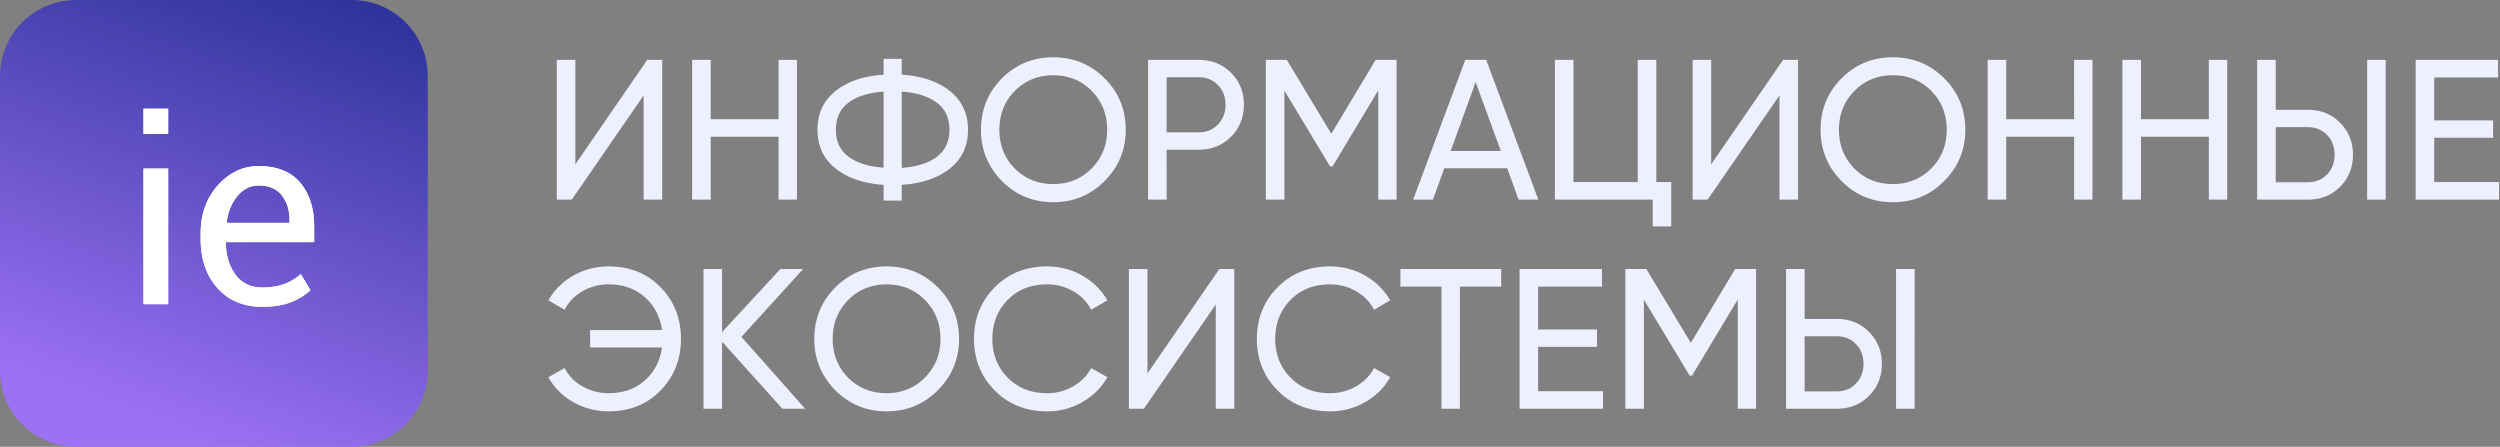
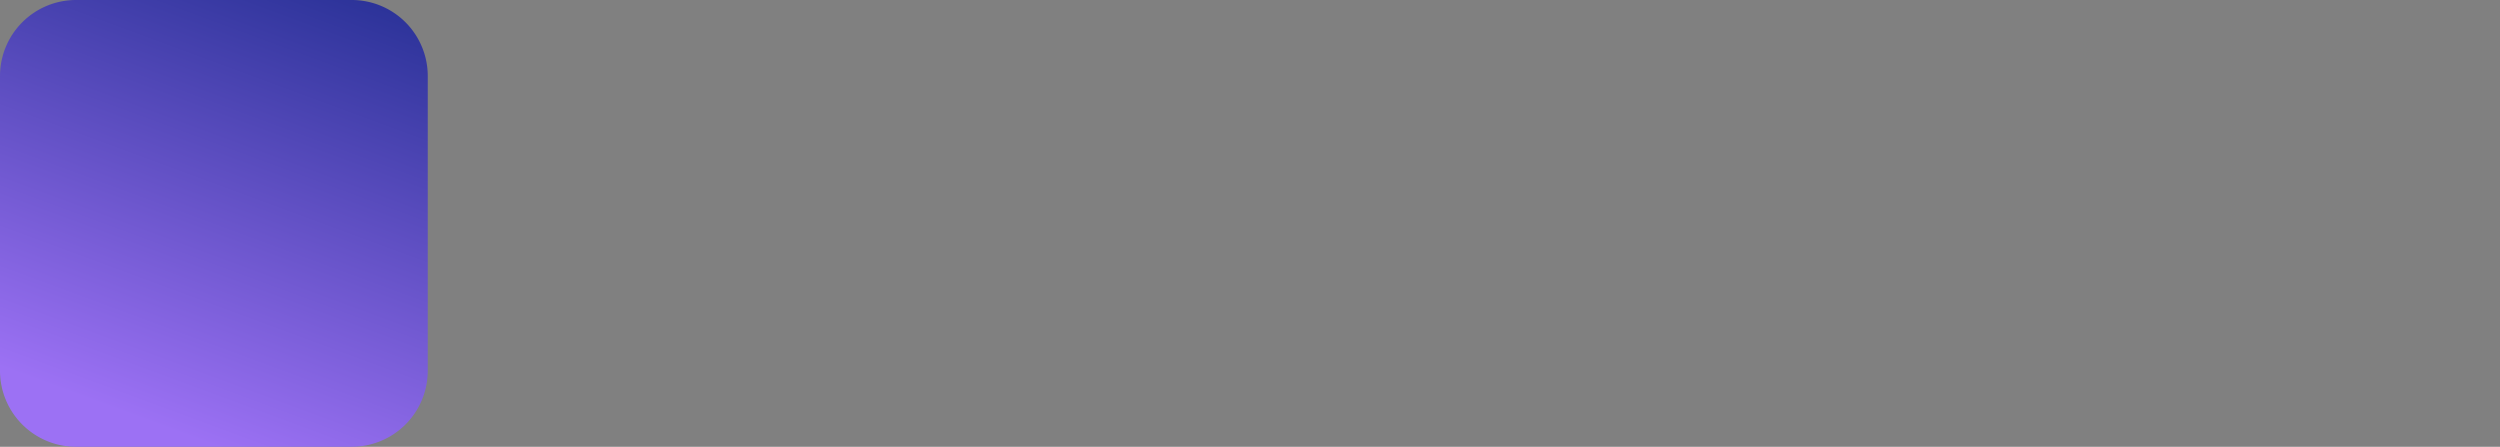
<svg xmlns="http://www.w3.org/2000/svg" xmlns:xlink="http://www.w3.org/1999/xlink" width="263" height="47">
  <rect width="100%" height="100%" fill="#808080" stroke="none" />
  <defs>
-     <path d="M2.597 20.566H0V6.302h2.597v14.264zm0-17.916H0V0h2.597v2.65z" id="k2j1885zhb" />
-     <path d="M12.511 20.843c-1.986 0-3.566-.661-4.74-1.984-1.173-1.323-1.76-3.039-1.76-5.148v-.58c0-2.03.605-3.72 1.813-5.07 1.209-1.348 2.64-2.023 4.292-2.023 1.925 0 3.38.58 4.363 1.74.985 1.16 1.477 2.707 1.477 4.64v1.623H8.701l-.04.065c.027 1.372.374 2.499 1.042 3.382s1.604 1.325 2.808 1.325c.88 0 1.65-.125 2.314-.376a5.319 5.319 0 0 0 1.72-1.035l1.016 1.688c-.51.5-1.183.918-2.018 1.252-.835.334-1.845.501-3.032.501zm-.395-12.761c-.87 0-1.613.366-2.228 1.1-.616.734-.993 1.655-1.134 2.762l.026.066h6.579v-.343c0-1.02-.273-1.872-.817-2.557-.545-.686-1.354-1.028-2.426-1.028z" id="18l957guhc" />
    <linearGradient x1="95.835%" y1="-28.933%" x2="50%" y2="100%" id="c11t3g7faa">
      <stop stop-color="#0C217F" offset="0%" />
      <stop stop-color="#9C71F4" offset="100%" />
    </linearGradient>
  </defs>
  <g fill="none" fill-rule="evenodd">
    <g fill="#EEF0FF" fill-rule="nonzero">
-       <path d="M67.71 21V10.038L60.15 21h-1.575V6.3h1.953v10.983L68.088 6.3h1.575V21H67.71zM81.906 6.3h1.932V21h-1.932v-6.615h-7.14V21h-1.953V6.3h1.953v6.237h7.14V6.3zM99.924 9.576c1.274 1.008 1.911 2.366 1.911 4.074 0 1.708-.633 3.066-1.9 4.074-1.268 1.008-2.958 1.582-5.072 1.722v1.659h-1.911v-1.659c-2.1-.14-3.784-.714-5.05-1.722C86.635 16.716 86 15.358 86 13.65c0-1.708.633-3.066 1.9-4.074s2.951-1.582 5.051-1.722V6.195h1.911v1.659c2.114.14 3.801.714 5.061 1.722zm-5.061 8.085c1.582-.112 2.814-.5 3.696-1.166.882-.665 1.323-1.613 1.323-2.845 0-1.232-.441-2.18-1.323-2.845-.882-.665-2.114-1.054-3.696-1.166v8.022zm-6.93-4.011c0 1.218.441 2.16 1.323 2.824.882.666 2.114 1.054 3.696 1.166V9.639c-1.582.112-2.814.5-3.696 1.166-.882.665-1.323 1.613-1.323 2.845zM116.199 19.047c-1.47 1.484-3.269 2.226-5.397 2.226s-3.927-.742-5.397-2.226c-1.47-1.484-2.205-3.283-2.205-5.397 0-2.128.735-3.93 2.205-5.408 1.47-1.477 3.269-2.215 5.397-2.215s3.93.739 5.407 2.215c1.477 1.477 2.216 3.28 2.216 5.408 0 2.114-.742 3.913-2.226 5.397zm-9.45-1.323c1.092 1.092 2.443 1.638 4.053 1.638 1.61 0 2.957-.55 4.042-1.648 1.085-1.1 1.628-2.454 1.628-4.064 0-1.624-.543-2.986-1.627-4.085-1.085-1.098-2.433-1.648-4.043-1.648-1.61 0-2.958.55-4.043 1.649-1.085 1.098-1.627 2.46-1.627 4.084 0 1.61.539 2.968 1.617 4.074zM126.111 6.3c1.358 0 2.488.452 3.391 1.355.904.903 1.355 2.026 1.355 3.37 0 1.33-.451 2.45-1.355 3.36-.903.91-2.033 1.365-3.391 1.365h-3.381V21h-1.953V6.3h5.334zm0 7.623c.812 0 1.484-.277 2.016-.83.532-.553.798-1.242.798-2.068 0-.84-.266-1.533-.798-2.079-.532-.546-1.204-.819-2.016-.819h-3.381v5.796h3.381zM146.922 6.3V21h-1.932V9.513l-4.809 8.001h-.252l-4.809-7.98V21h-1.953V6.3h2.205l4.683 7.77 4.662-7.77h2.205zM159.753 21l-1.197-3.297h-6.615L150.744 21h-2.079l5.481-14.7h2.205l5.481 14.7h-2.079zm-7.14-5.124h5.271l-2.646-7.245-2.625 7.245zM174.243 19.152h1.575v4.662h-1.953V21h-10.29V6.3h1.953v12.852h6.762V6.3h1.953v12.852zM187.2 21V10.038L179.64 21h-1.575V6.3h1.953v10.983l7.56-10.983h1.575V21H187.2zM204.525 19.047c-1.47 1.484-3.269 2.226-5.397 2.226s-3.927-.742-5.397-2.226c-1.47-1.484-2.205-3.283-2.205-5.397 0-2.128.735-3.93 2.205-5.408 1.47-1.477 3.269-2.215 5.397-2.215s3.93.739 5.408 2.215c1.476 1.477 2.215 3.28 2.215 5.408 0 2.114-.742 3.913-2.226 5.397zm-9.45-1.323c1.092 1.092 2.443 1.638 4.053 1.638 1.61 0 2.958-.55 4.043-1.648 1.084-1.1 1.627-2.454 1.627-4.064 0-1.624-.543-2.986-1.627-4.085-1.085-1.098-2.433-1.648-4.043-1.648-1.61 0-2.957.55-4.042 1.649-1.086 1.098-1.628 2.46-1.628 4.084 0 1.61.539 2.968 1.617 4.074zM218.196 6.3h1.932V21h-1.932v-6.615h-7.14V21h-1.953V6.3h1.953v6.237h7.14V6.3zM232.371 6.3h1.932V21h-1.932v-6.615h-7.14V21h-1.953V6.3h1.953v6.237h7.14V6.3zM237.453 21V6.3h1.953v5.25h3.381c1.358 0 2.489.455 3.391 1.365.904.91 1.355 2.03 1.355 3.36 0 1.344-.451 2.468-1.355 3.37-.902.904-2.033 1.355-3.391 1.355h-5.334zm11.571 0V6.3h1.953V21h-1.953zm-9.618-1.827h3.381c.812 0 1.484-.273 2.016-.819.532-.546.798-1.239.798-2.079 0-.84-.266-1.533-.798-2.079-.532-.546-1.204-.819-2.016-.819h-3.381v5.796zM256.08 19.152h6.825V21h-8.778V6.3h8.673v1.848h-6.72v4.515h6.195v1.827h-6.195v4.662zM64.035 28.027c2.212 0 4.032.732 5.46 2.195 1.428 1.462 2.142 3.272 2.142 5.428 0 2.142-.714 3.948-2.142 5.418-1.428 1.47-3.248 2.205-5.46 2.205-1.358 0-2.604-.326-3.738-.977-1.134-.65-2.002-1.522-2.604-2.614l1.701-.966c.406.798 1.029 1.438 1.869 1.922.84.483 1.764.724 2.772.724 1.526 0 2.793-.448 3.801-1.344 1.008-.896 1.61-2.051 1.806-3.465h-7.56v-1.827h7.56c-.196-1.414-.798-2.569-1.806-3.465-1.008-.896-2.275-1.344-3.801-1.344a5.406 5.406 0 0 0-2.761.724c-.834.484-1.46 1.131-1.88 1.943l-1.701-.987c.616-1.092 1.491-1.96 2.625-2.604a7.398 7.398 0 0 1 3.717-.966zM84.699 43h-2.394l-6.342-7.056V43H74.01V28.3h1.953v6.636l6.132-6.636h2.394L78 35.44 84.699 43zM98.664 41.047c-1.47 1.484-3.269 2.226-5.397 2.226s-3.927-.742-5.397-2.226c-1.47-1.484-2.205-3.283-2.205-5.397 0-2.128.735-3.93 2.205-5.407 1.47-1.477 3.269-2.216 5.397-2.216s3.93.738 5.407 2.215c1.477 1.477 2.216 3.28 2.216 5.408 0 2.114-.742 3.913-2.226 5.397zm-9.45-1.323c1.092 1.092 2.443 1.638 4.053 1.638 1.61 0 2.958-.55 4.043-1.648 1.084-1.1 1.627-2.454 1.627-4.064 0-1.624-.543-2.986-1.627-4.084-1.085-1.1-2.433-1.649-4.043-1.649-1.61 0-2.957.55-4.042 1.648-1.085 1.1-1.628 2.461-1.628 4.085 0 1.61.539 2.968 1.617 4.074zM110.151 43.273c-2.226 0-4.063-.735-5.513-2.205-1.449-1.47-2.173-3.276-2.173-5.418 0-2.142.724-3.948 2.173-5.418 1.45-1.47 3.287-2.205 5.513-2.205 1.344 0 2.58.322 3.706.966a6.975 6.975 0 0 1 2.636 2.604l-1.701.987c-.42-.812-1.047-1.46-1.88-1.943a5.406 5.406 0 0 0-2.761-.724c-1.694 0-3.076.546-4.147 1.638-1.072 1.092-1.607 2.457-1.607 4.095 0 1.624.535 2.982 1.606 4.074 1.072 1.092 2.454 1.638 4.148 1.638a5.406 5.406 0 0 0 2.761-.724c.833-.483 1.46-1.124 1.88-1.922l1.701.966c-.616 1.092-1.491 1.963-2.625 2.614a7.336 7.336 0 0 1-3.717.977zM127.896 43V32.038L120.336 43h-1.575V28.3h1.953v10.983l7.56-10.983h1.575V43h-1.953zM139.908 43.273c-2.226 0-4.064-.735-5.512-2.205-1.45-1.47-2.174-3.276-2.174-5.418 0-2.142.725-3.948 2.173-5.418 1.45-1.47 3.287-2.205 5.513-2.205 1.344 0 2.58.322 3.707.966a6.975 6.975 0 0 1 2.635 2.604l-1.701.987c-.42-.812-1.047-1.46-1.88-1.943a5.406 5.406 0 0 0-2.761-.724c-1.694 0-3.076.546-4.148 1.638-1.07 1.092-1.606 2.457-1.606 4.095 0 1.624.536 2.982 1.606 4.074 1.072 1.092 2.454 1.638 4.148 1.638a5.406 5.406 0 0 0 2.762-.724c.833-.483 1.459-1.124 1.879-1.922l1.701.966c-.616 1.092-1.491 1.963-2.625 2.614a7.336 7.336 0 0 1-3.717.977zM157.926 28.3v1.848h-4.347V43h-1.932V30.148h-4.326V28.3h10.605zM161.811 41.152h6.825V43h-8.778V28.3h8.673v1.848h-6.72v4.515h6.195v1.827h-6.195v4.662zM184.743 28.3V43h-1.932V31.513l-4.809 8.001h-.252l-4.809-7.98V43h-1.953V28.3h2.205l4.683 7.77 4.662-7.77h2.205zM187.893 43V28.3h1.953v5.25h3.381c1.358 0 2.489.455 3.391 1.365.904.91 1.355 2.03 1.355 3.36 0 1.344-.452 2.468-1.355 3.37-.902.904-2.033 1.355-3.391 1.355h-5.334zm11.571 0V28.3h1.953V43h-1.953zm-9.618-1.827h3.381c.812 0 1.484-.273 2.016-.819.532-.546.798-1.239.798-2.079 0-.84-.266-1.533-.798-2.079-.532-.546-1.204-.819-2.016-.819h-3.381v5.796z" />
-     </g>
+       </g>
    <path d="M8 0h29a8 8 0 0 1 8 8v31a8 8 0 0 1-8 8H8a8 8 0 0 1-8-8V8a8 8 0 0 1 8-8z" fill="url(#c11t3g7faa)" />
    <g fill="#FFF" fill-rule="nonzero">
      <g transform="translate(15.096 11.434)">
        <use xlink:href="#k2j1885zhb" />
        <use xlink:href="#k2j1885zhb" />
      </g>
      <g transform="translate(15.096 11.434)">
        <use xlink:href="#18l957guhc" />
        <use xlink:href="#18l957guhc" />
      </g>
    </g>
  </g>
</svg>